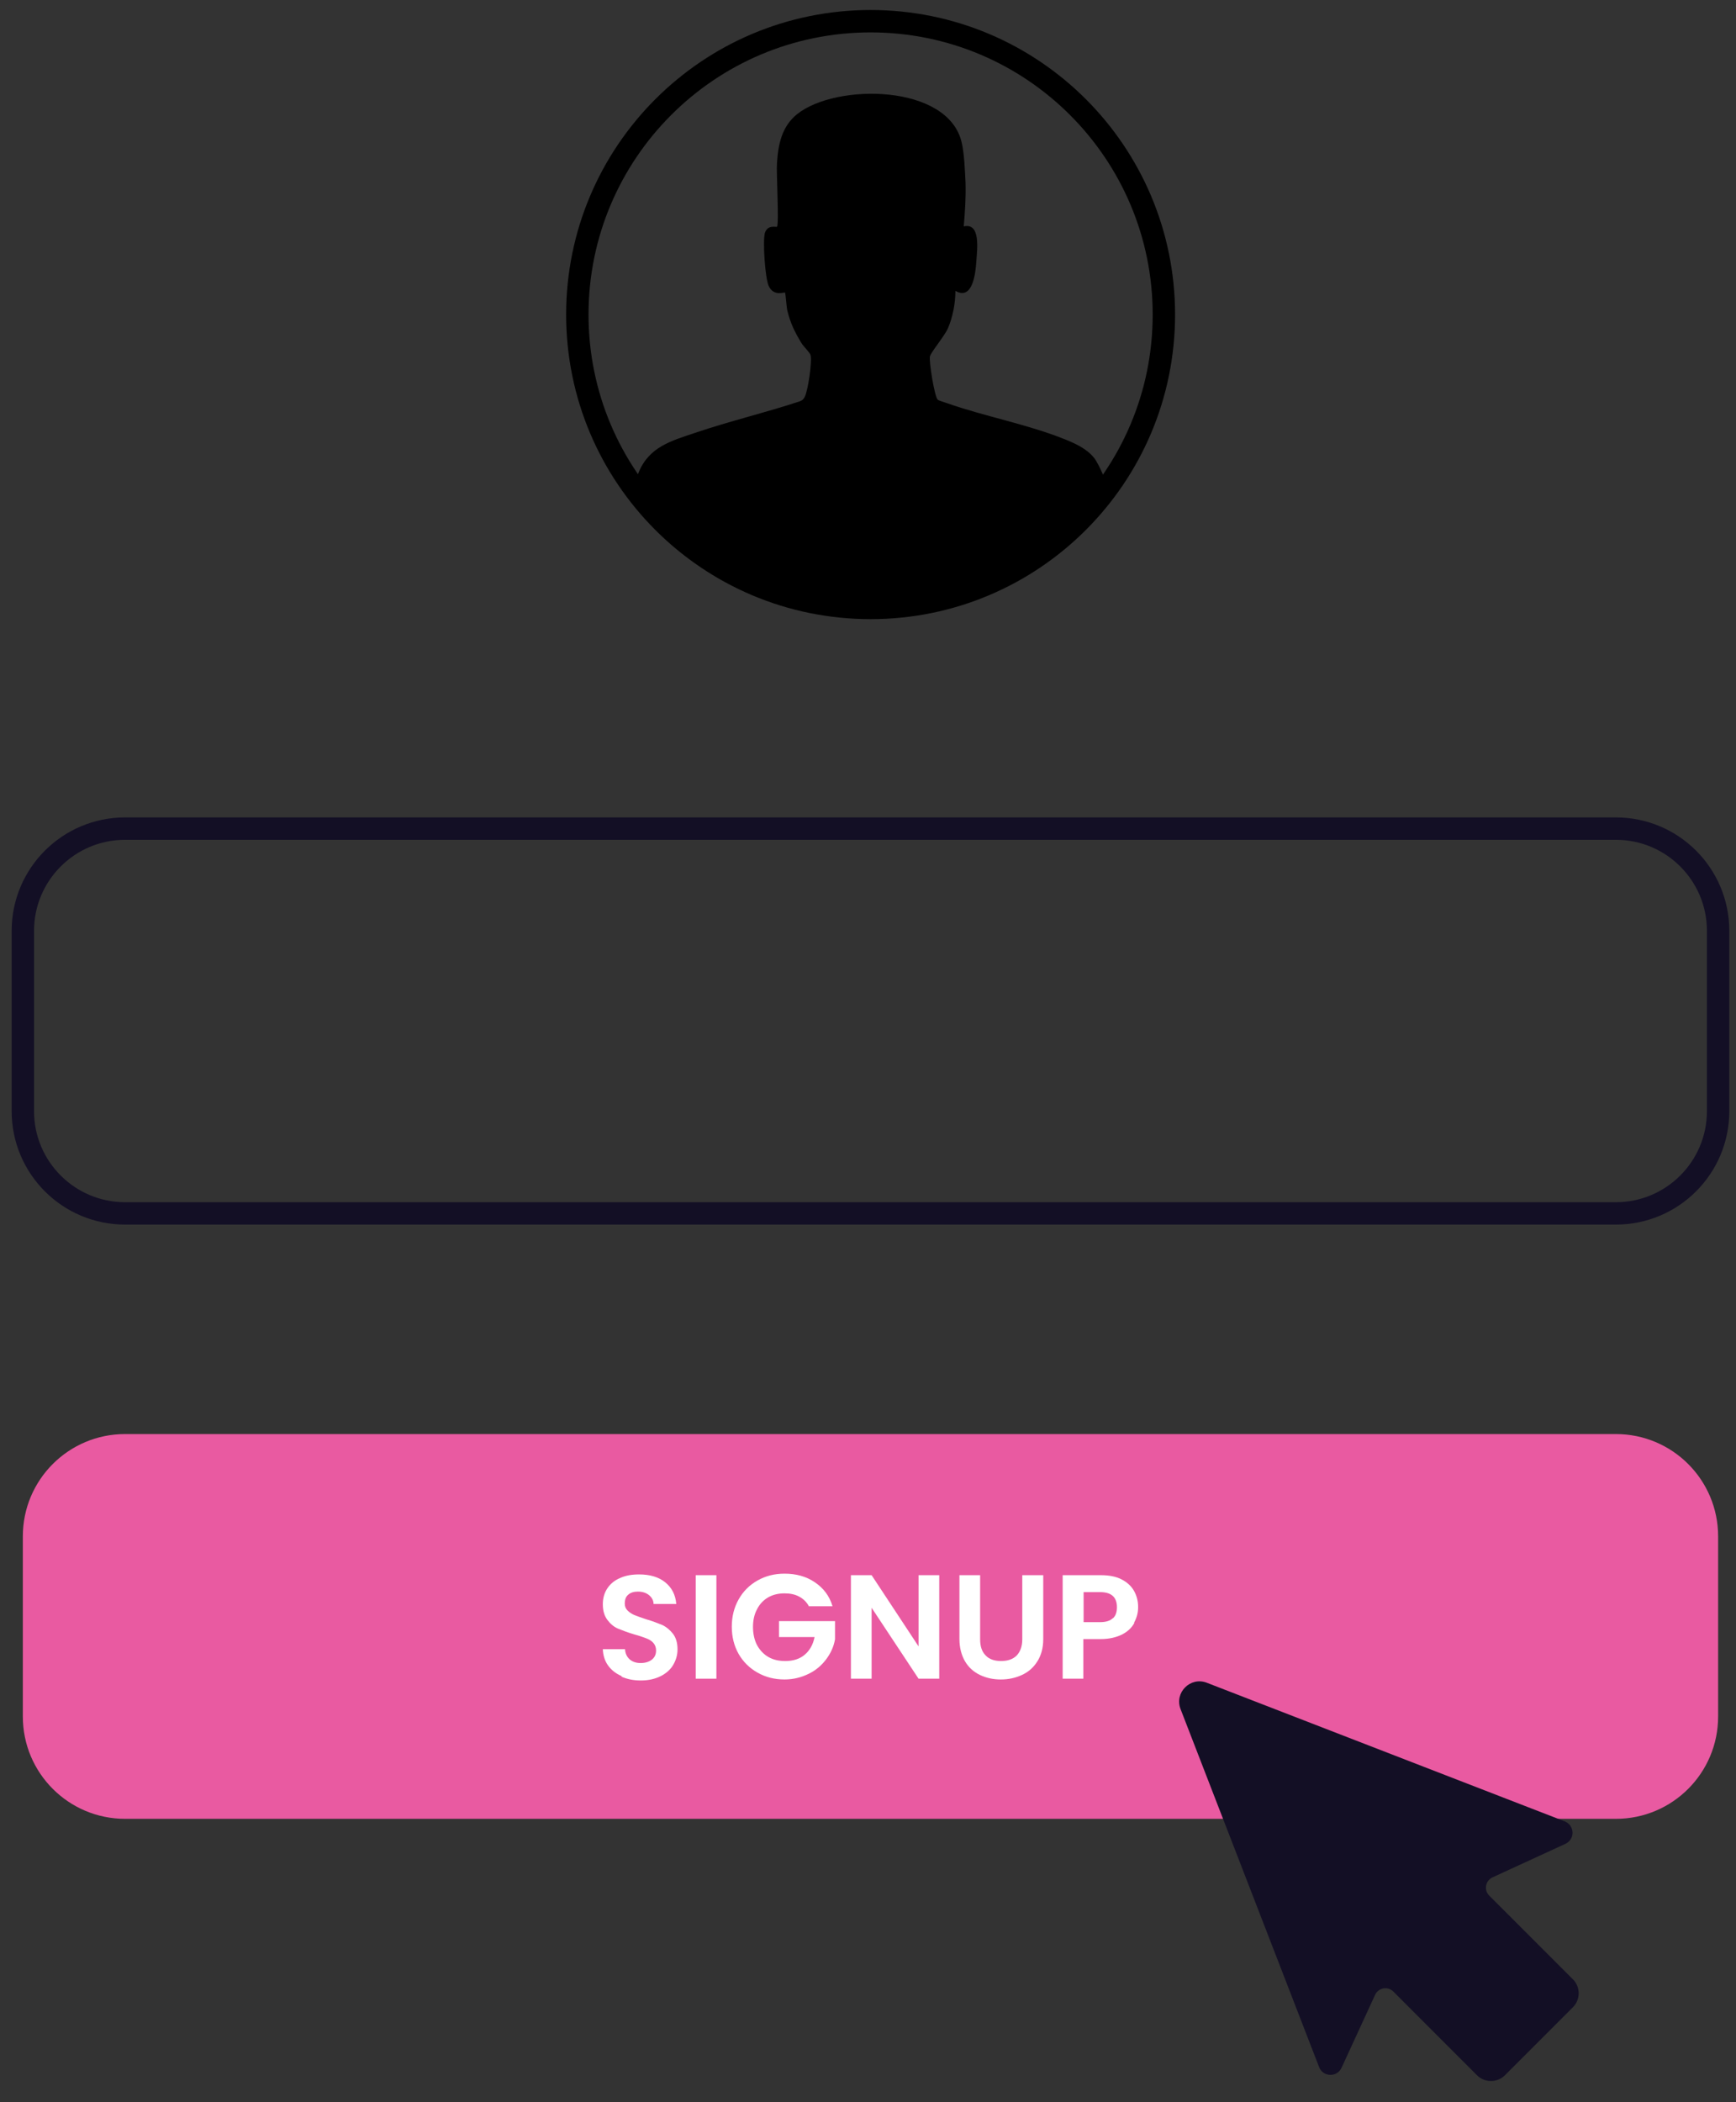
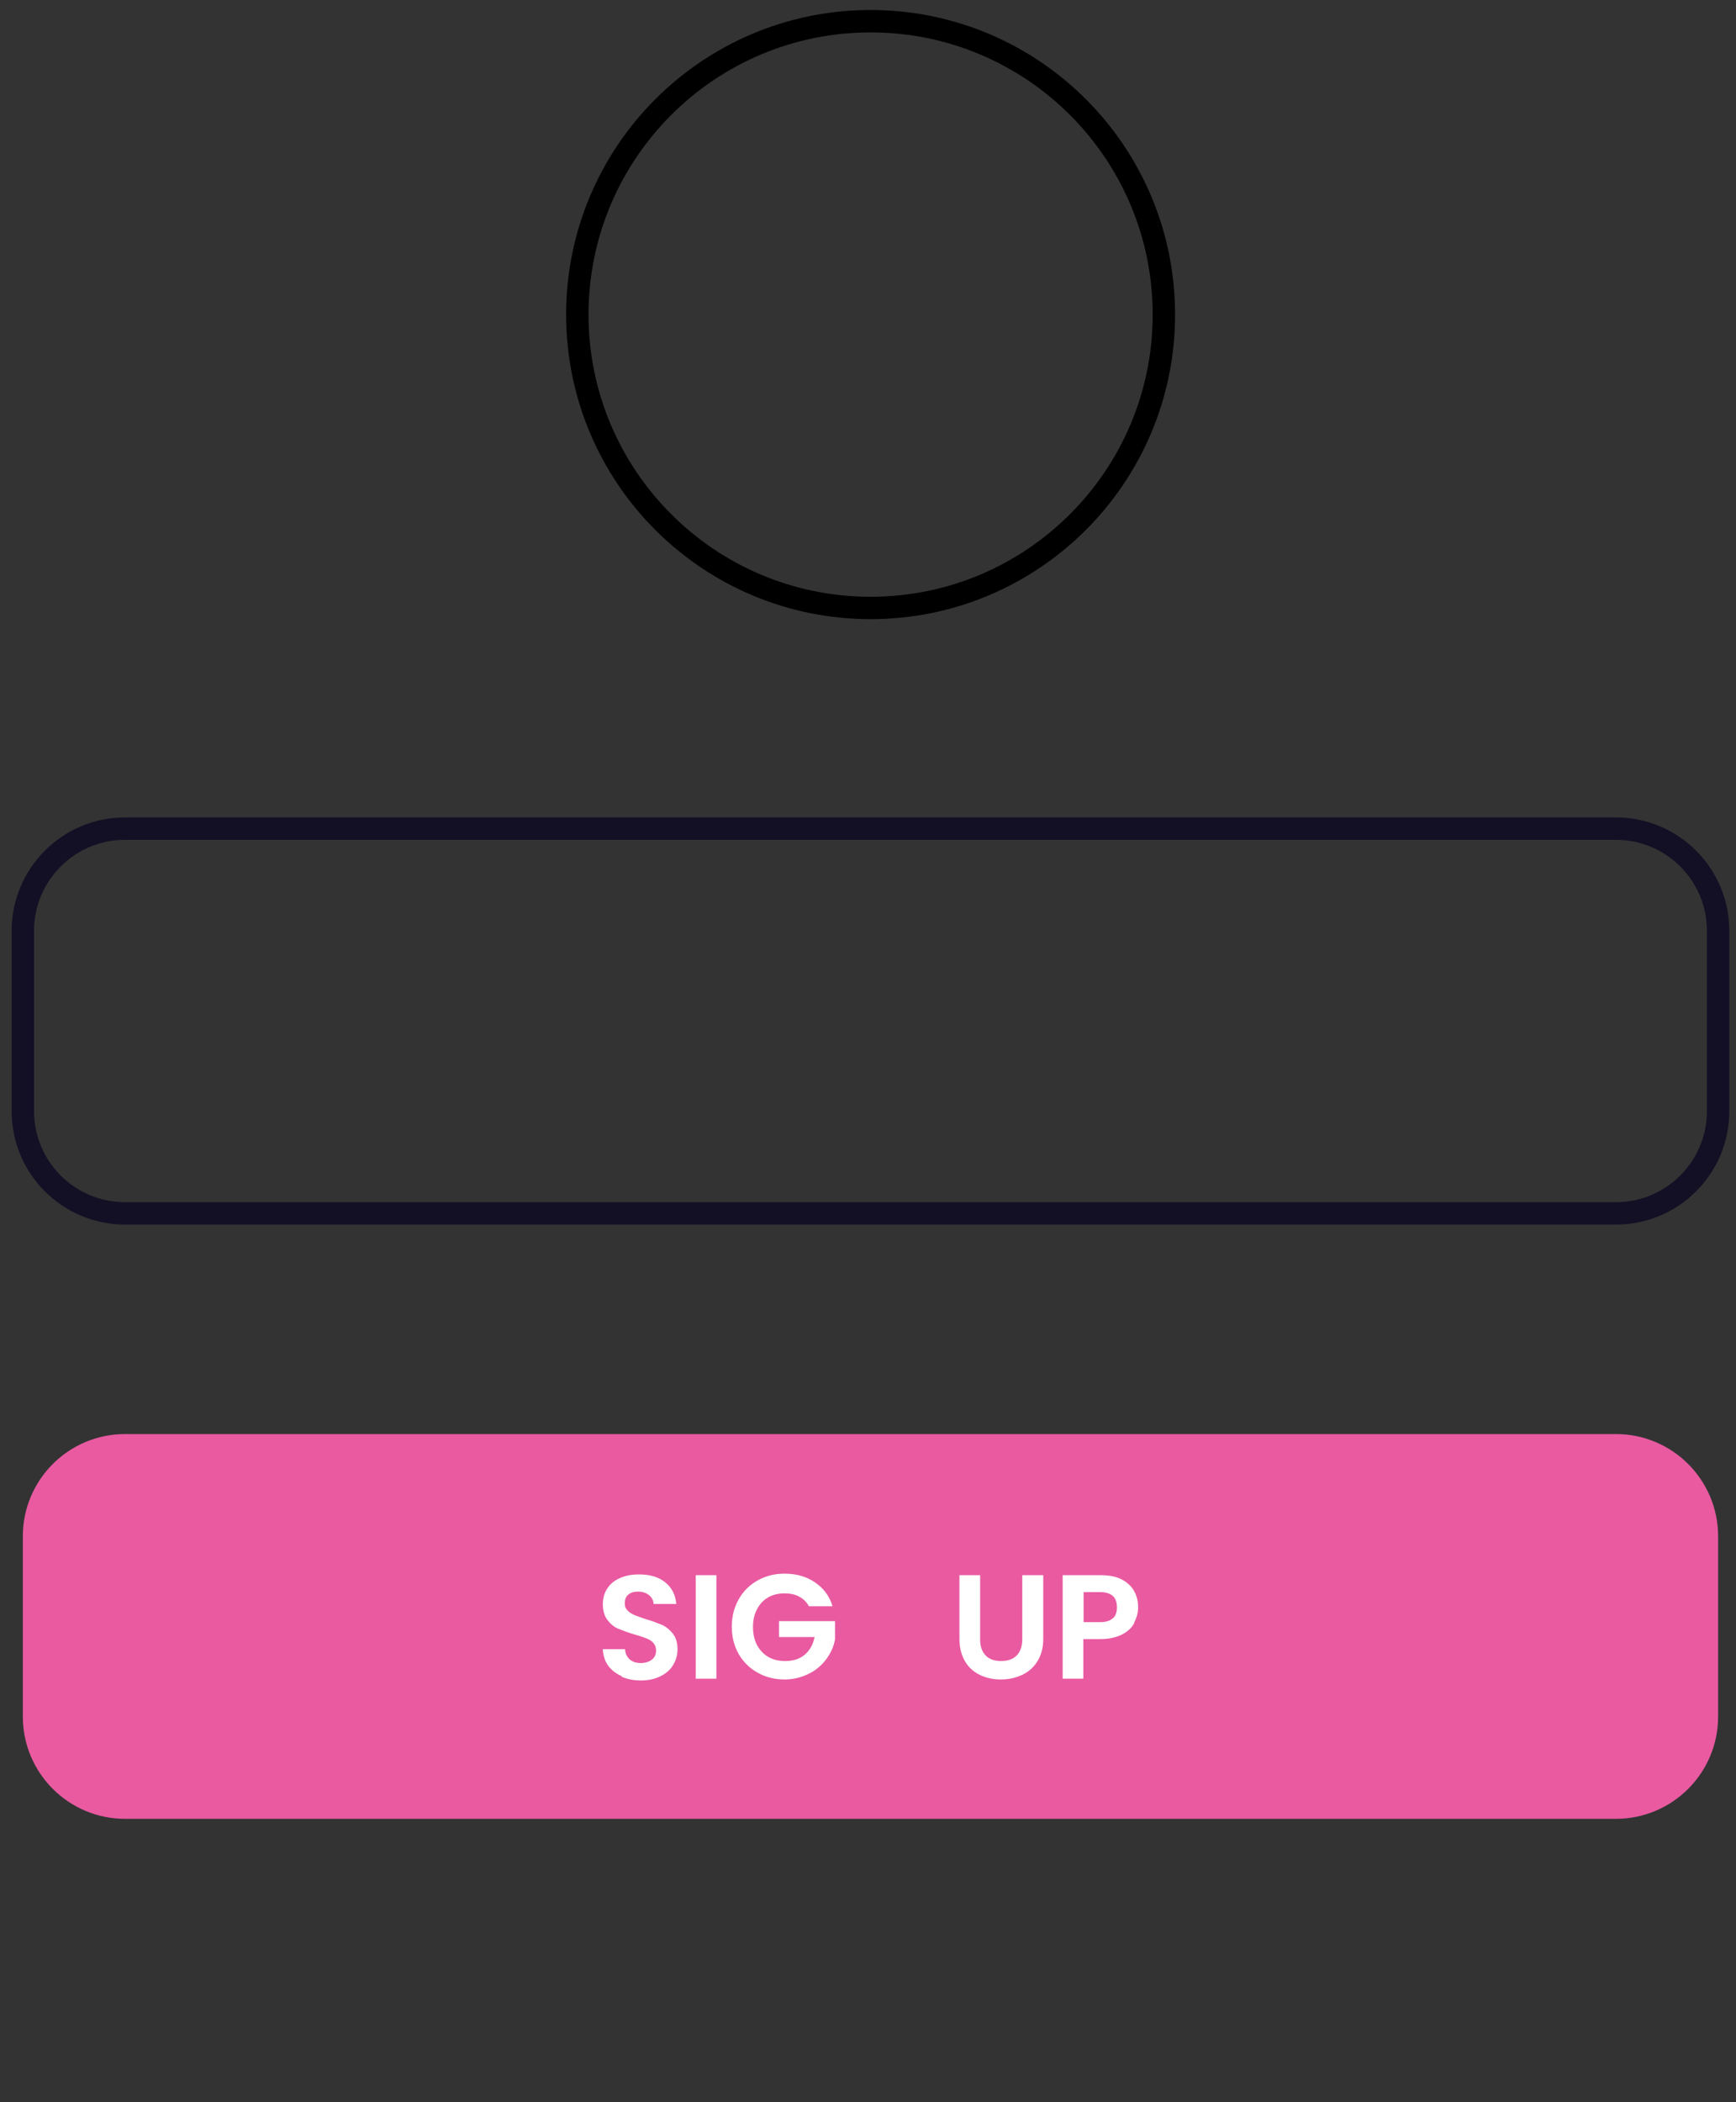
<svg xmlns="http://www.w3.org/2000/svg" width="76" height="92" viewBox="0 0 76 92" fill="none">
  <rect x="0" y="0" width="76" height="92" fill="#333333" stroke="none" />
-   <path d="M70.742 36.263H5.475C3.004 36.263 1 38.266 1 40.738V48.627C1 51.098 3.004 53.102 5.475 53.102H70.742C73.213 53.102 75.217 51.098 75.217 48.627V40.738C75.217 38.266 73.213 36.263 70.742 36.263Z" stroke="#130F25" stroke-width="0.98" stroke-miterlimit="10" />
+   <path d="M70.742 36.263H5.475C3.004 36.263 1 38.266 1 40.738V48.627C1 51.098 3.004 53.102 5.475 53.102H70.742C73.213 53.102 75.217 51.098 75.217 48.627V40.738C75.217 38.266 73.213 36.263 70.742 36.263" stroke="#130F25" stroke-width="0.98" stroke-miterlimit="10" />
  <path d="M38.114 26.606C45.205 26.606 50.953 20.858 50.953 13.767C50.953 6.676 45.205 0.928 38.114 0.928C31.023 0.928 25.275 6.676 25.275 13.767C25.275 20.858 31.023 26.606 38.114 26.606Z" stroke="black" stroke-width="0.98" stroke-miterlimit="10" />
-   <path d="M42.18 9.911C42.943 9.723 42.777 10.916 42.744 11.425C42.711 11.933 42.589 13.17 41.827 12.729C41.827 13.259 41.716 13.855 41.506 14.353C41.363 14.695 40.744 15.424 40.711 15.601C40.666 15.822 40.91 17.358 41.053 17.491C41.097 17.535 41.374 17.612 41.462 17.645C43.13 18.231 45.009 18.573 46.644 19.236C47.086 19.413 47.583 19.645 47.893 20.032C48.08 20.253 48.567 21.303 48.478 21.523C48.434 21.645 47.694 22.485 47.55 22.64C42.501 27.899 33.993 27.932 28.844 22.805C28.623 22.584 27.949 21.877 27.805 21.656C27.651 21.391 27.85 20.949 27.96 20.673C28.424 19.546 29.396 19.292 30.446 18.938C31.938 18.43 33.496 18.065 34.998 17.568C35.109 17.535 35.175 17.48 35.23 17.369C35.374 17.093 35.562 15.822 35.484 15.535C35.451 15.424 35.175 15.159 35.087 15.016C34.799 14.54 34.601 14.143 34.468 13.59C34.435 13.458 34.391 12.839 34.368 12.806C34.335 12.773 33.871 12.994 33.65 12.508C33.496 12.165 33.385 10.552 33.485 10.198C33.606 9.812 33.982 9.955 34.015 9.922C34.114 9.823 33.982 7.535 34.015 7.138C34.07 6.309 34.225 5.535 34.899 4.994C36.6 3.635 41.517 3.668 42.103 6.243C42.213 6.707 42.246 7.491 42.269 7.977C42.291 8.629 42.246 9.27 42.191 9.922L42.18 9.911Z" fill="black" />
  <path d="M70.742 62.759H5.475C3.004 62.759 1 64.762 1 67.234V75.123C1 77.594 3.004 79.598 5.475 79.598H70.742C73.213 79.598 75.217 77.594 75.217 75.123V67.234C75.217 64.762 73.213 62.759 70.742 62.759Z" fill="#E95AA1" />
-   <path d="M68.499 79.708L52.831 73.642C52.113 73.366 51.406 74.073 51.682 74.791L57.748 90.459C57.914 90.901 58.533 90.923 58.732 90.492L60.201 87.299C60.345 86.99 60.754 86.912 60.997 87.155L64.665 90.824C64.996 91.155 65.549 91.155 65.88 90.824L68.864 87.84C69.195 87.509 69.195 86.956 68.864 86.625L65.195 82.957C64.952 82.714 65.03 82.305 65.339 82.161L68.532 80.692C68.963 80.493 68.941 79.885 68.499 79.708Z" fill="#130F25" />
  <path d="M27.22 73.355C26.965 73.244 26.767 73.09 26.623 72.891C26.479 72.692 26.402 72.449 26.391 72.173H27.363C27.374 72.361 27.441 72.504 27.562 72.615C27.684 72.725 27.849 72.78 28.048 72.78C28.247 72.78 28.424 72.725 28.545 72.626C28.667 72.526 28.722 72.394 28.722 72.228C28.722 72.095 28.678 71.985 28.601 71.896C28.523 71.808 28.413 71.742 28.291 71.698C28.17 71.653 27.993 71.587 27.783 71.532C27.485 71.443 27.253 71.355 27.065 71.278C26.877 71.2 26.722 71.068 26.59 70.891C26.457 70.714 26.391 70.493 26.391 70.206C26.391 69.941 26.457 69.709 26.59 69.51C26.722 69.311 26.91 69.156 27.153 69.057C27.396 68.946 27.672 68.902 27.982 68.902C28.446 68.902 28.833 69.013 29.12 69.245C29.407 69.477 29.573 69.786 29.606 70.195H28.612C28.612 70.04 28.534 69.908 28.413 69.808C28.291 69.709 28.125 69.653 27.927 69.653C27.75 69.653 27.606 69.698 27.507 69.786C27.396 69.874 27.352 70.007 27.352 70.184C27.352 70.305 27.396 70.405 27.474 70.482C27.551 70.559 27.65 70.626 27.772 70.681C27.893 70.725 28.059 70.791 28.269 70.858C28.567 70.946 28.799 71.035 28.987 71.112C29.175 71.2 29.33 71.333 29.462 71.499C29.595 71.675 29.661 71.896 29.661 72.184C29.661 72.427 29.595 72.648 29.474 72.858C29.352 73.068 29.164 73.233 28.921 73.355C28.678 73.476 28.391 73.543 28.059 73.543C27.728 73.543 27.463 73.487 27.209 73.377L27.22 73.355Z" fill="white" />
  <path d="M31.363 68.935V73.465H30.457V68.935H31.363Z" fill="white" />
  <path d="M35.418 70.305C35.319 70.117 35.175 69.974 34.987 69.874C34.81 69.775 34.59 69.731 34.346 69.731C34.081 69.731 33.838 69.786 33.628 69.907C33.418 70.029 33.253 70.206 33.142 70.427C33.021 70.648 32.965 70.913 32.965 71.2C32.965 71.487 33.021 71.764 33.142 71.996C33.264 72.217 33.429 72.394 33.639 72.515C33.849 72.637 34.092 72.692 34.38 72.692C34.722 72.692 35.009 72.603 35.23 72.416C35.451 72.228 35.595 71.974 35.661 71.642H34.103V70.946H36.556V71.742C36.501 72.062 36.368 72.349 36.17 72.615C35.971 72.88 35.717 73.101 35.396 73.255C35.076 73.41 34.733 73.499 34.346 73.499C33.904 73.499 33.518 73.399 33.164 73.2C32.811 73.001 32.534 72.725 32.336 72.382C32.137 72.029 32.037 71.631 32.037 71.189C32.037 70.747 32.137 70.35 32.336 69.996C32.534 69.642 32.811 69.366 33.164 69.167C33.518 68.968 33.904 68.869 34.346 68.869C34.855 68.869 35.297 68.99 35.672 69.245C36.048 69.499 36.313 69.841 36.446 70.294H35.396L35.418 70.305Z" fill="white" />
-   <path d="M41.119 73.465H40.213L38.158 70.361V73.465H37.252V68.935H38.158L40.213 72.051V68.935H41.119V73.465Z" fill="white" />
  <path d="M42.909 68.935V71.742C42.909 72.051 42.986 72.283 43.152 72.449C43.307 72.615 43.539 72.692 43.826 72.692C44.114 72.692 44.346 72.615 44.511 72.449C44.666 72.283 44.754 72.051 44.754 71.742V68.935H45.672V71.731C45.672 72.117 45.583 72.438 45.417 72.703C45.252 72.968 45.031 73.167 44.743 73.3C44.456 73.432 44.158 73.499 43.815 73.499C43.473 73.499 43.174 73.432 42.898 73.3C42.622 73.167 42.401 72.968 42.246 72.703C42.092 72.438 42.003 72.106 42.003 71.731V68.935H42.909Z" fill="white" />
  <path d="M49.66 71.024C49.55 71.234 49.362 71.41 49.119 71.532C48.876 71.653 48.566 71.731 48.191 71.731H47.428V73.465H46.522V68.935H48.191C48.544 68.935 48.843 68.99 49.086 69.112C49.329 69.234 49.517 69.399 49.638 69.609C49.76 69.819 49.826 70.062 49.826 70.328C49.826 70.571 49.771 70.791 49.649 71.013L49.66 71.024ZM48.721 70.825C48.843 70.714 48.898 70.549 48.898 70.338C48.898 69.897 48.655 69.676 48.157 69.676H47.439V70.99H48.157C48.412 70.99 48.599 70.935 48.721 70.814V70.825Z" fill="white" />
</svg>